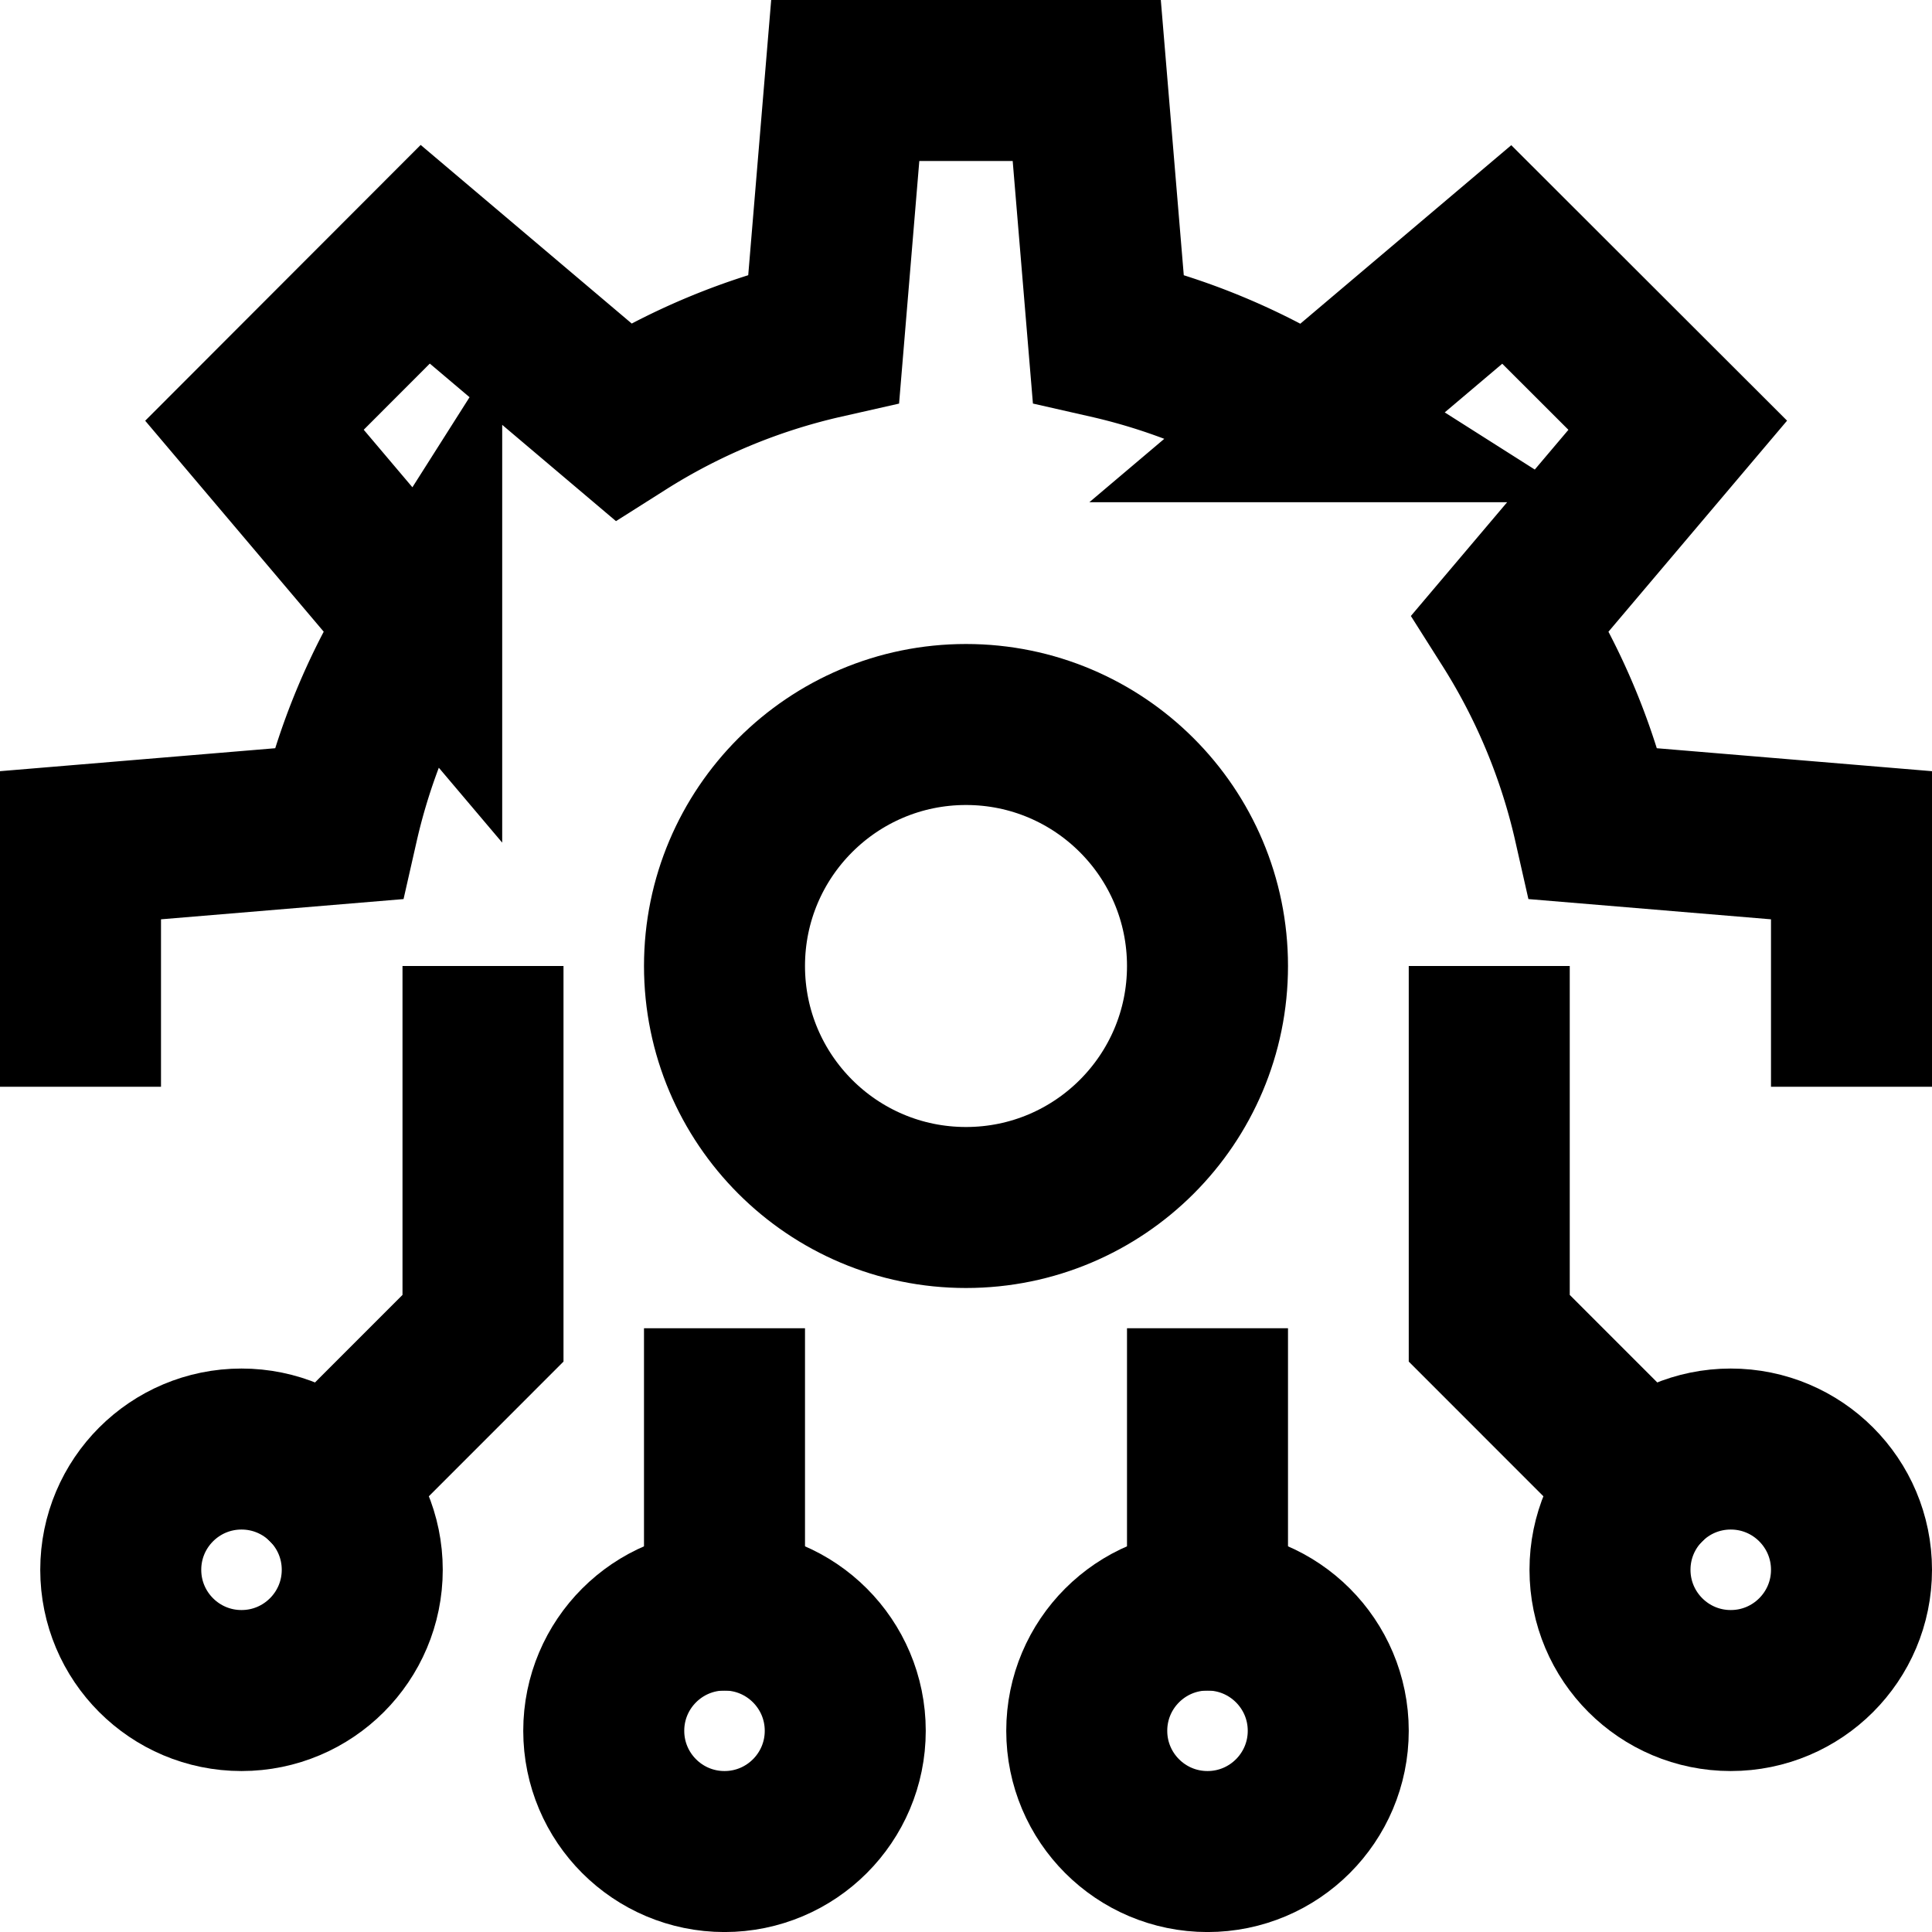
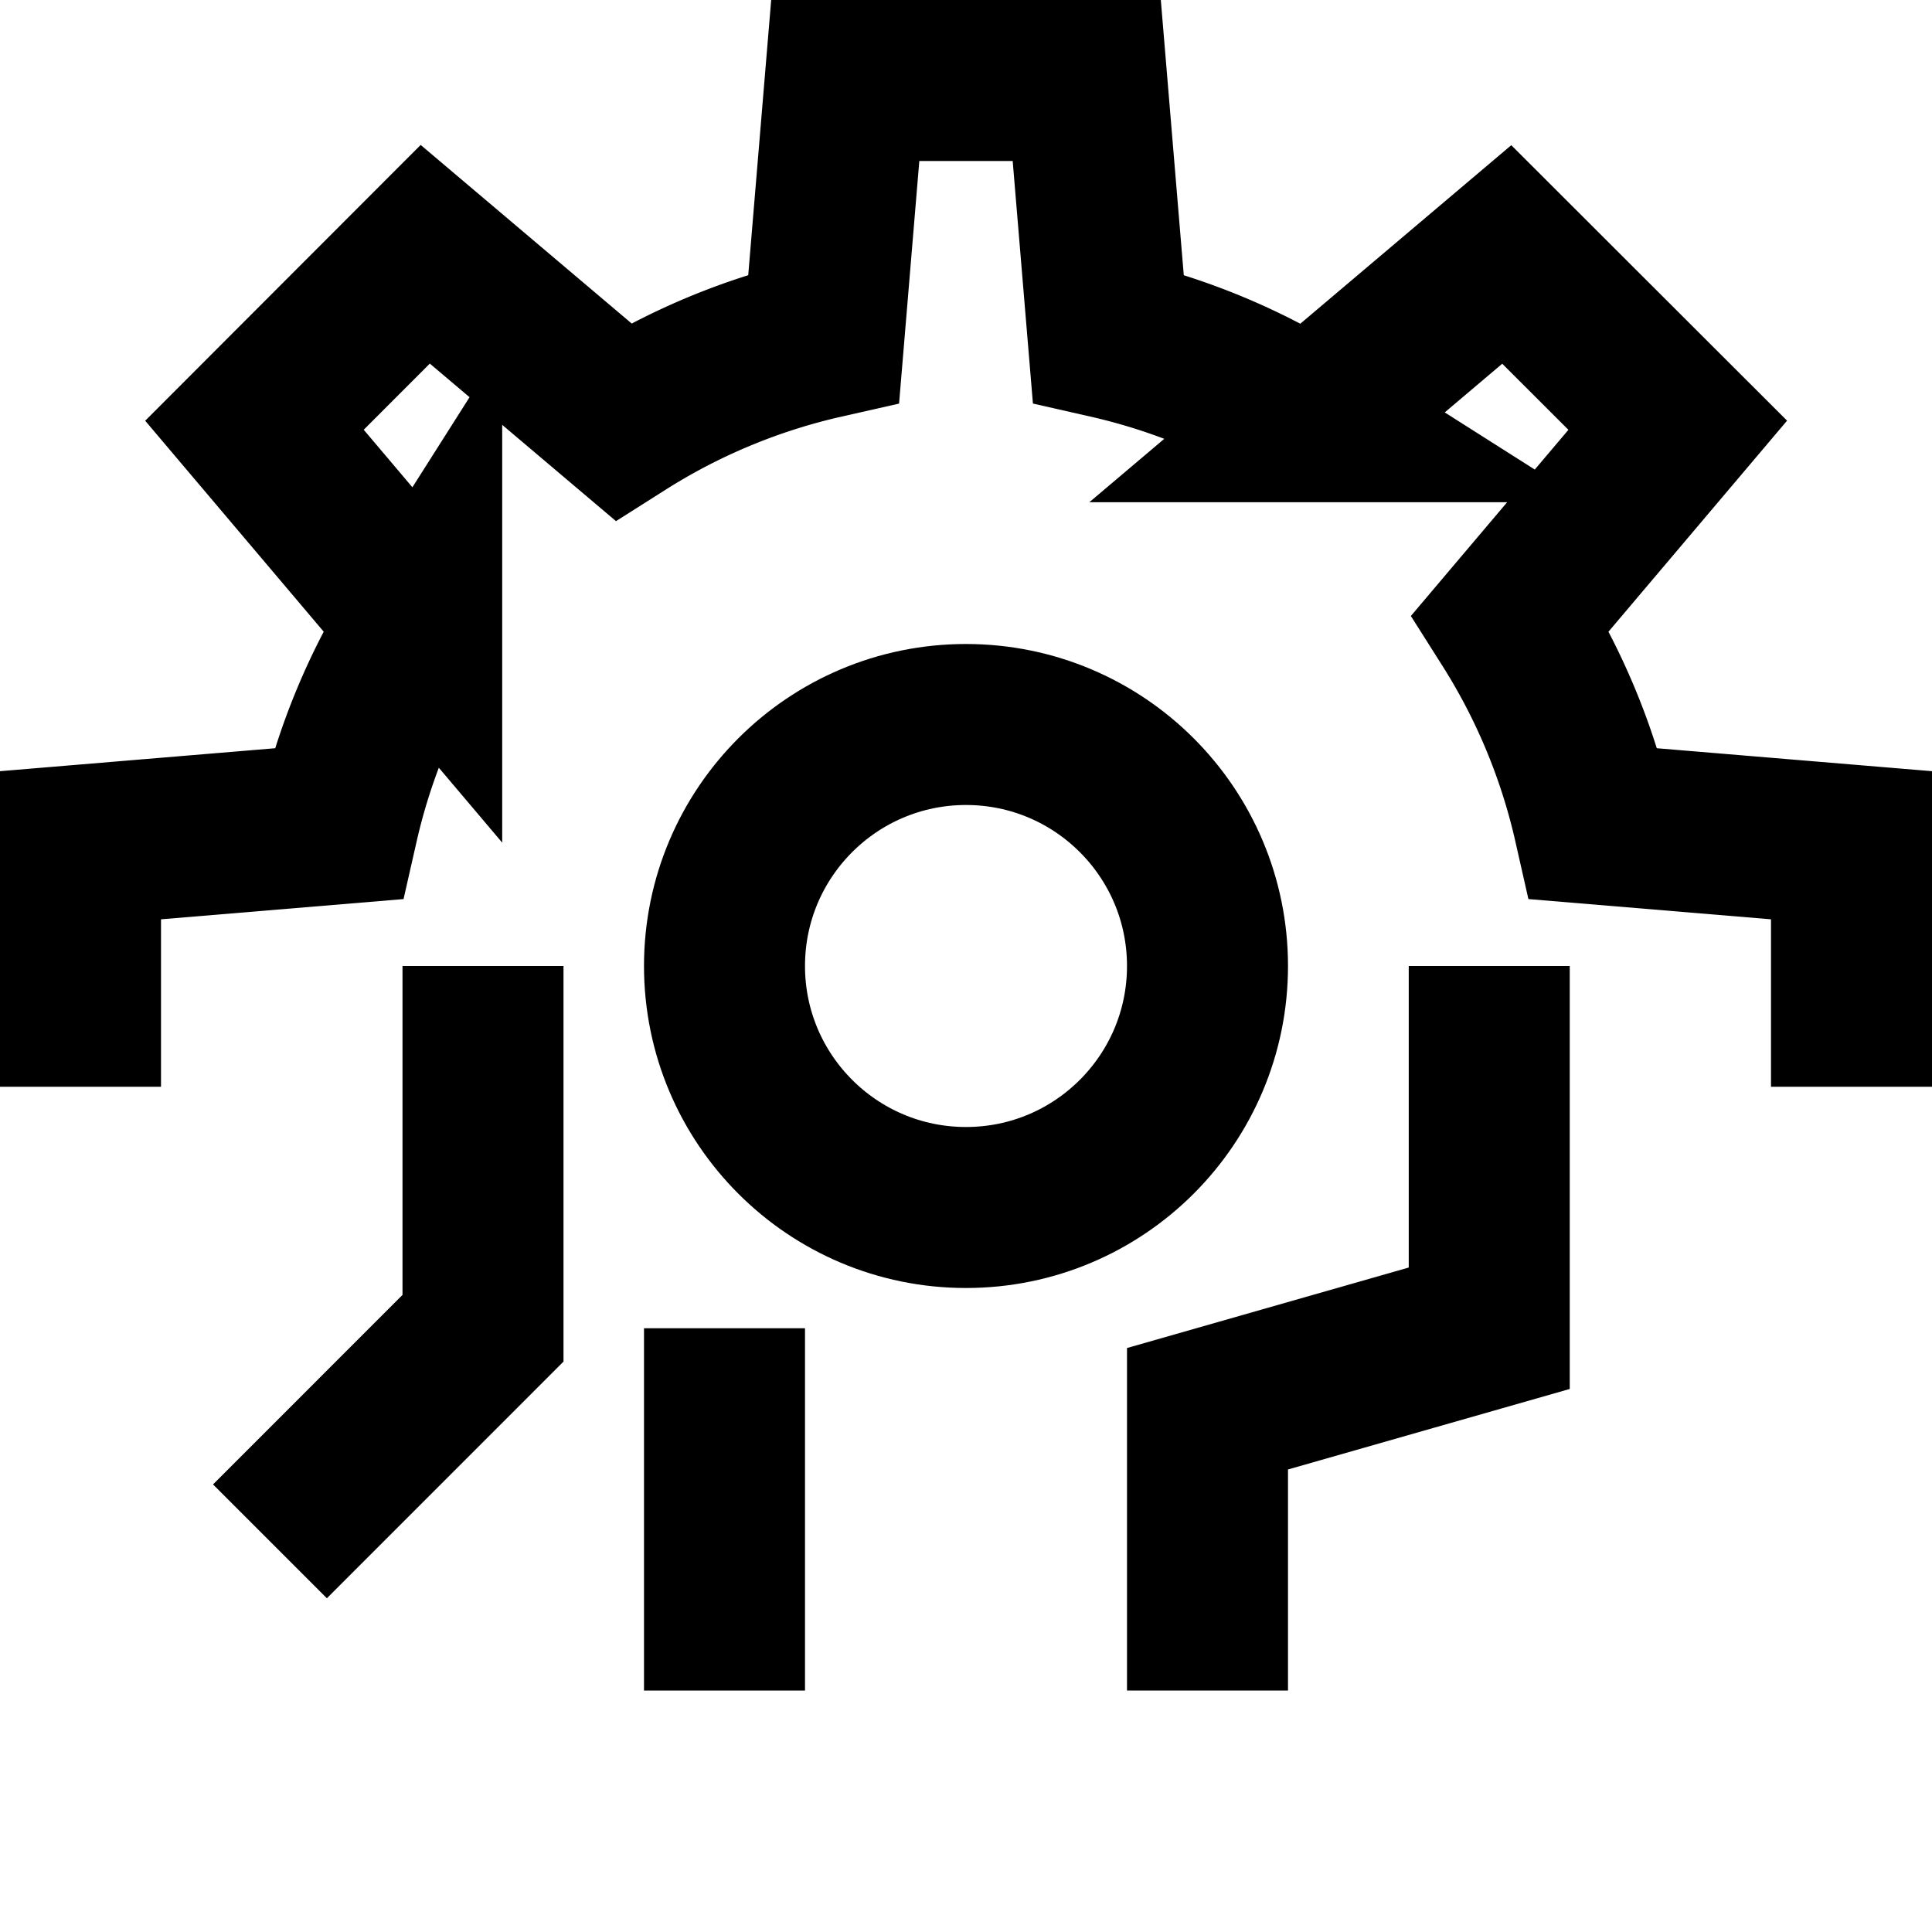
<svg xmlns="http://www.w3.org/2000/svg" viewBox="0 0 48 48" id="icon-definition">
  <g class="nc-icon-wrapper" stroke-linecap="square" stroke-width="4" fill="none" stroke="currentColor" stroke-miterlimit="10">
-     <path d="M30 40.001V35m10.879 1.88L37 33v-7M8.121 36.88 12 33v-7" />
-     <circle cx="43" cy="39.001" r="3" />
-     <circle cx="30" cy="43.001" r="3" />
+     <path d="M30 40.001V35L37 33v-7M8.121 36.88 12 33v-7" />
    <path d="M18 40.001V35" />
-     <circle cx="18" cy="43.001" r="3" />
-     <circle cx="6" cy="39.001" r="3" />
    <circle cx="24" cy="24" r="6" />
    <path d="M46 25v-4l-6.4-.534a15.885 15.885 0 0 0-2.072-4.991l4.155-4.91-4.248-4.243-4.91 4.155A15.873 15.873 0 0 0 27.534 8.4L27 2h-6l-.534 6.4a15.885 15.885 0 0 0-4.991 2.072l-4.91-4.155-4.243 4.248 4.155 4.91A15.873 15.873 0 0 0 8.4 20.466L2 21v4" />
  </g>
</svg>